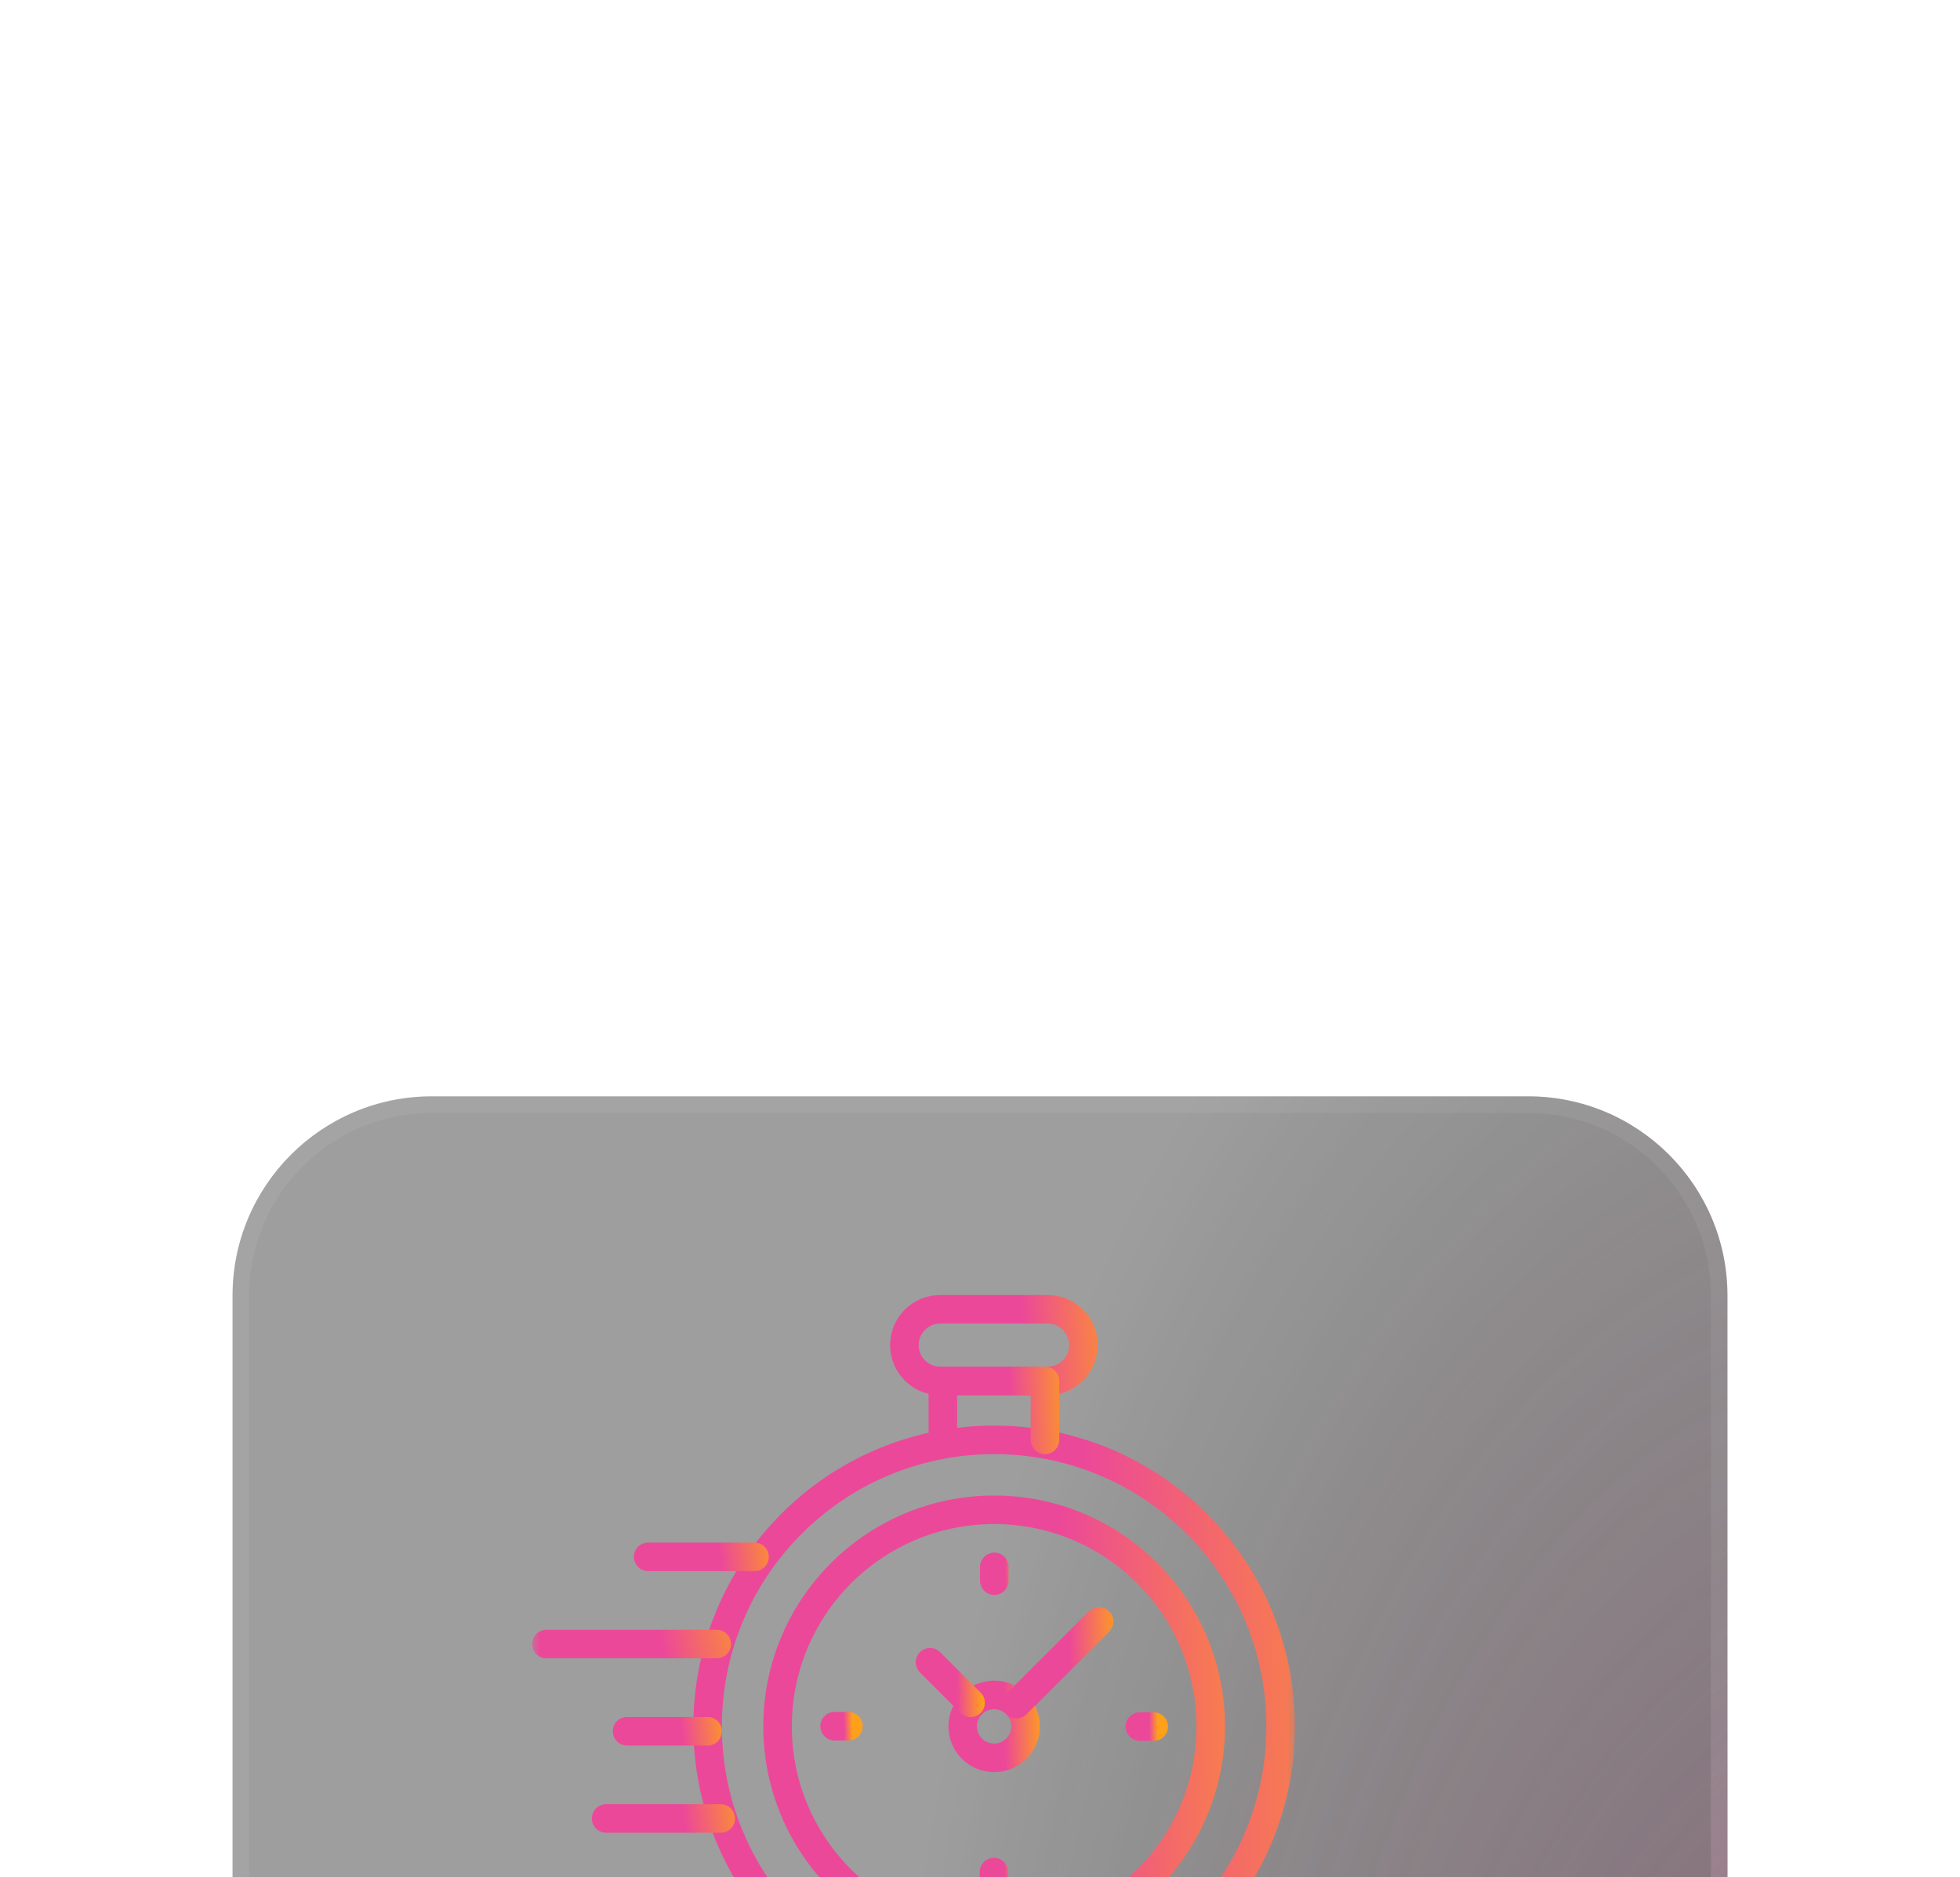
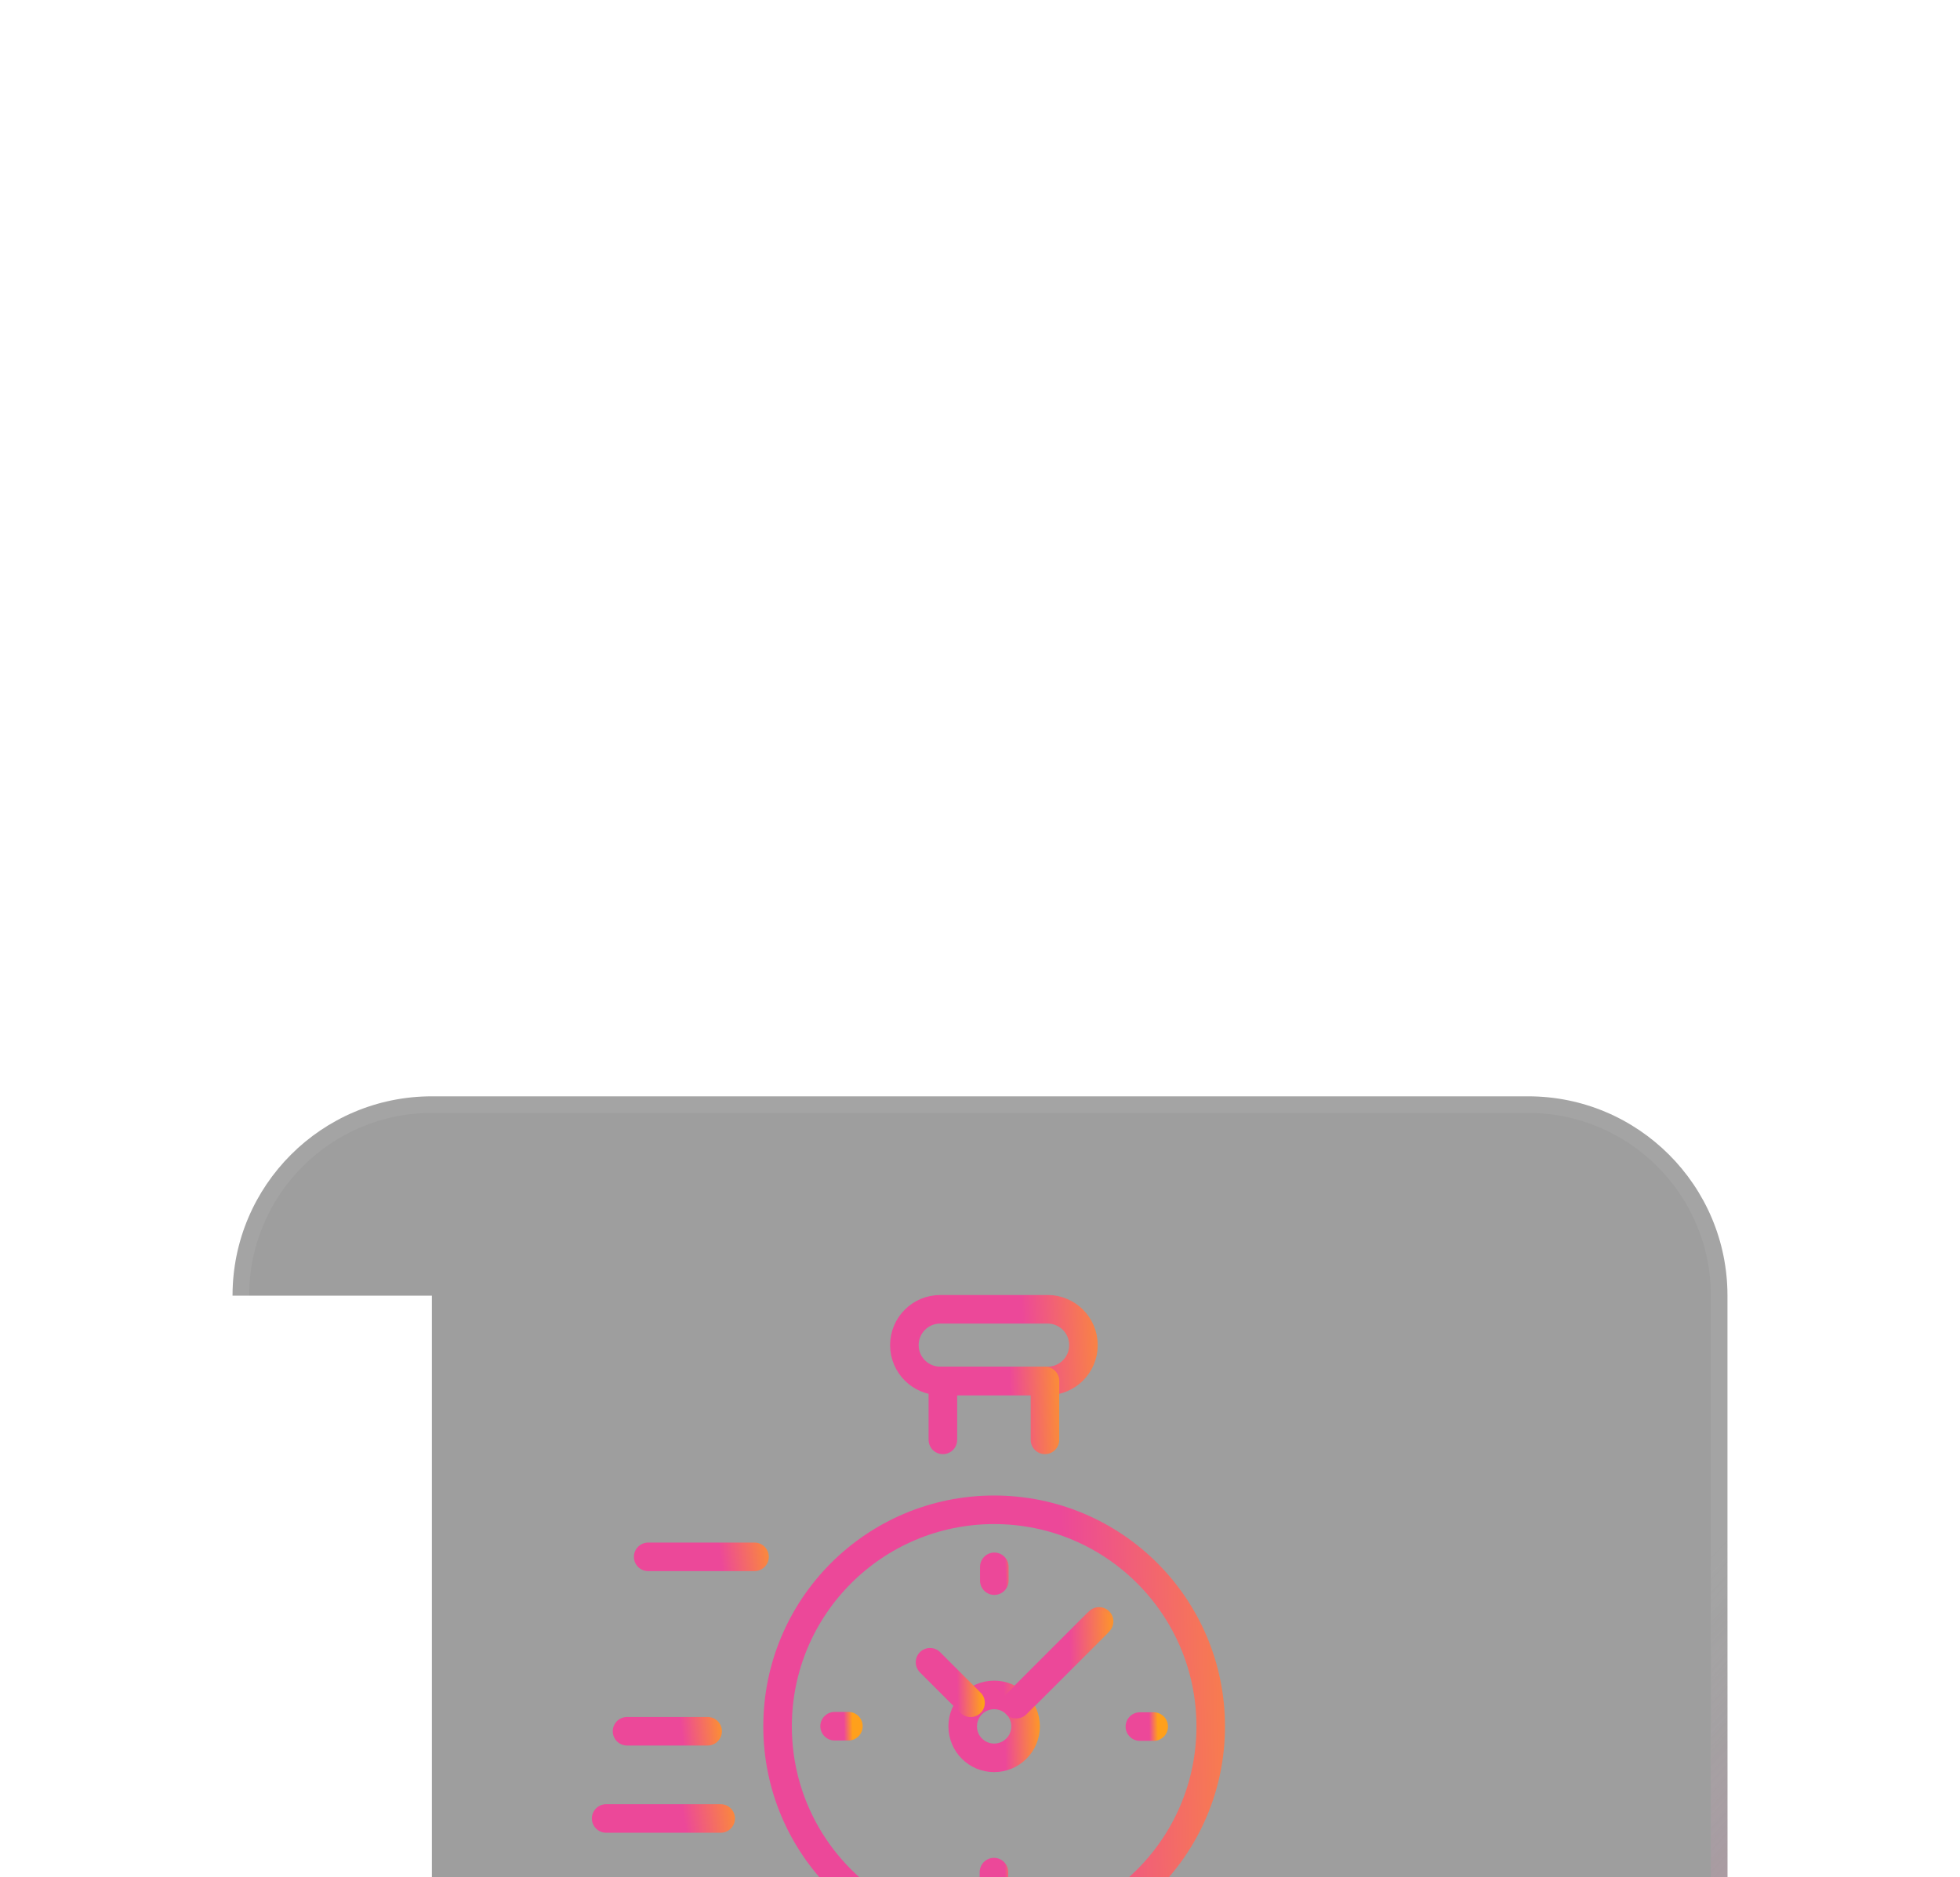
<svg xmlns="http://www.w3.org/2000/svg" width="118" height="113" viewBox="0 0 118 113" fill="none">
  <g filter="url(#filter0_dddd_5_422)">
    <g clip-path="url(#clip0_5_422)">
-       <path d="M14 15C14 8.373 19.373 3 26 3H92C98.627 3 104 8.373 104 15V81C104 87.627 98.627 93 92 93H26C19.373 93 14 87.627 14 81V15Z" fill="url(#paint0_radial_5_422)" />
-       <path d="M14 15C14 8.373 19.373 3 26 3H92C98.627 3 104 8.373 104 15V81C104 87.627 98.627 93 92 93H26C19.373 93 14 87.627 14 81V15Z" fill="black" fill-opacity="0.38" />
+       <path d="M14 15C14 8.373 19.373 3 26 3H92C98.627 3 104 8.373 104 15V81C104 87.627 98.627 93 92 93H26V15Z" fill="black" fill-opacity="0.38" />
      <path d="M30 77.5H88V106H30V77.5Z" fill="url(#paint1_linear_5_422)" />
-       <ellipse cx="59" cy="76.972" rx="29" ry="8.972" fill="url(#paint2_linear_5_422)" />
      <g opacity="0.39" filter="url(#filter1_f_5_422)">
-         <ellipse cx="59" cy="76.972" rx="16" ry="4.75" fill="url(#paint3_linear_5_422)" />
-       </g>
+         </g>
      <g clip-path="url(#clip1_5_422)">
        <mask id="mask0_5_422" style="mask-type:luminance" maskUnits="userSpaceOnUse" x="32" y="14" width="46" height="46">
          <path d="M32 14H78V60H32V14Z" fill="white" />
        </mask>
        <g mask="url(#mask0_5_422)">
-           <path d="M69.252 55.397C62.565 59.752 53.522 58.995 47.654 53.127C40.917 46.391 40.917 35.469 47.654 28.732C54.391 21.996 65.312 21.996 72.049 28.732C77.912 34.594 78.672 43.627 74.331 50.312" stroke="url(#paint4_linear_5_422)" stroke-width="1.719" stroke-miterlimit="10" stroke-linecap="round" stroke-linejoin="round" />
          <path d="M59.852 53.969C52.65 53.969 46.813 48.131 46.813 40.93C46.813 33.728 52.65 27.891 59.852 27.891C67.053 27.891 72.89 33.728 72.89 40.93C72.89 48.131 67.053 53.969 59.852 53.969Z" stroke="url(#paint5_linear_5_422)" stroke-width="1.719" stroke-miterlimit="10" stroke-linecap="round" stroke-linejoin="round" />
          <path d="M56.603 20.133H63.072C64.263 20.133 65.228 19.168 65.228 17.977C65.228 16.786 64.263 15.82 63.072 15.82H56.603C55.413 15.82 54.447 16.786 54.447 17.977C54.447 19.168 55.413 20.133 56.603 20.133Z" stroke="url(#paint6_linear_5_422)" stroke-width="1.719" stroke-miterlimit="10" stroke-linecap="round" stroke-linejoin="round" />
          <path d="M62.911 23.68V20.133H56.765V23.68" stroke="url(#paint7_linear_5_422)" stroke-width="1.719" stroke-miterlimit="10" stroke-linecap="round" stroke-linejoin="round" />
          <path d="M61.555 39.227L66.17 34.611" stroke="url(#paint8_linear_5_422)" stroke-width="1.719" stroke-miterlimit="10" stroke-linecap="round" stroke-linejoin="round" />
          <path d="M57.958 40.93C57.958 41.975 58.806 42.823 59.852 42.823C60.897 42.823 61.745 41.975 61.745 40.93C61.745 39.884 60.897 39.036 59.852 39.036C58.806 39.036 57.958 39.884 57.958 40.93Z" stroke="url(#paint9_linear_5_422)" stroke-width="1.719" stroke-miterlimit="10" stroke-linecap="round" stroke-linejoin="round" />
          <path d="M69.458 40.941H68.625" stroke="url(#paint10_linear_5_422)" stroke-width="1.719" stroke-miterlimit="10" stroke-linecap="round" stroke-linejoin="round" />
          <path d="M50.246 40.919H51.078" stroke="url(#paint11_linear_5_422)" stroke-width="1.719" stroke-miterlimit="10" stroke-linecap="round" stroke-linejoin="round" />
          <path d="M59.862 31.324V32.156" stroke="url(#paint12_linear_5_422)" stroke-width="1.719" stroke-miterlimit="10" stroke-linecap="round" stroke-linejoin="round" />
          <path d="M59.84 50.536V49.703" stroke="url(#paint13_linear_5_422)" stroke-width="1.719" stroke-miterlimit="10" stroke-linecap="round" stroke-linejoin="round" />
          <path d="M58.431 39.509L55.991 37.069" stroke="url(#paint14_linear_5_422)" stroke-width="1.719" stroke-miterlimit="10" stroke-linecap="round" stroke-linejoin="round" />
          <path d="M61.19 39.591L66.04 34.742" stroke="url(#paint15_linear_5_422)" stroke-width="1.719" stroke-miterlimit="10" stroke-linecap="round" stroke-linejoin="round" />
          <path d="M43.389 46.473H36.492" stroke="url(#paint16_linear_5_422)" stroke-width="1.719" stroke-miterlimit="10" stroke-linecap="round" stroke-linejoin="round" />
          <path d="M42.602 41.223H37.75" stroke="url(#paint17_linear_5_422)" stroke-width="1.719" stroke-miterlimit="10" stroke-linecap="round" stroke-linejoin="round" />
-           <path d="M43.149 35.973H32.898" stroke="url(#paint18_linear_5_422)" stroke-width="1.719" stroke-miterlimit="10" stroke-linecap="round" stroke-linejoin="round" />
          <path d="M45.425 30.723H39.023" stroke="url(#paint19_linear_5_422)" stroke-width="1.719" stroke-miterlimit="10" stroke-linecap="round" stroke-linejoin="round" />
        </g>
      </g>
    </g>
    <path d="M26 3.5H92C98.351 3.5 103.5 8.649 103.5 15V81C103.5 87.351 98.351 92.5 92 92.5H26C19.649 92.5 14.5 87.351 14.5 81V15C14.5 8.649 19.649 3.5 26 3.5Z" stroke="url(#paint20_radial_5_422)" />
    <path d="M26 3.5H92C98.351 3.5 103.5 8.649 103.5 15V81C103.5 87.351 98.351 92.5 92 92.5H26C19.649 92.5 14.5 87.351 14.5 81V15C14.5 8.649 19.649 3.5 26 3.5Z" stroke="white" stroke-opacity="0.06" />
  </g>
  <defs>
    <filter id="filter0_dddd_5_422" x="0" y="0" width="118" height="141" filterUnits="userSpaceOnUse" color-interpolation-filters="sRGB">
      <feFlood flood-opacity="0" result="BackgroundImageFix" />
      <feColorMatrix in="SourceAlpha" type="matrix" values="0 0 0 0 0 0 0 0 0 0 0 0 0 0 0 0 0 0 127 0" result="hardAlpha" />
      <feOffset dy="2" />
      <feGaussianBlur stdDeviation="2.5" />
      <feColorMatrix type="matrix" values="0 0 0 0 0.118 0 0 0 0 0.098 0 0 0 0 0.149 0 0 0 0.1 0" />
      <feBlend mode="normal" in2="BackgroundImageFix" result="effect1_dropShadow_5_422" />
      <feColorMatrix in="SourceAlpha" type="matrix" values="0 0 0 0 0 0 0 0 0 0 0 0 0 0 0 0 0 0 127 0" result="hardAlpha" />
      <feOffset dy="8" />
      <feGaussianBlur stdDeviation="4" />
      <feColorMatrix type="matrix" values="0 0 0 0 0.118 0 0 0 0 0.098 0 0 0 0 0.149 0 0 0 0.09 0" />
      <feBlend mode="normal" in2="effect1_dropShadow_5_422" result="effect2_dropShadow_5_422" />
      <feColorMatrix in="SourceAlpha" type="matrix" values="0 0 0 0 0 0 0 0 0 0 0 0 0 0 0 0 0 0 127 0" result="hardAlpha" />
      <feOffset dy="19" />
      <feGaussianBlur stdDeviation="5.5" />
      <feColorMatrix type="matrix" values="0 0 0 0 0.118 0 0 0 0 0.098 0 0 0 0 0.149 0 0 0 0.05 0" />
      <feBlend mode="normal" in2="effect2_dropShadow_5_422" result="effect3_dropShadow_5_422" />
      <feColorMatrix in="SourceAlpha" type="matrix" values="0 0 0 0 0 0 0 0 0 0 0 0 0 0 0 0 0 0 127 0" result="hardAlpha" />
      <feOffset dy="34" />
      <feGaussianBlur stdDeviation="7" />
      <feColorMatrix type="matrix" values="0 0 0 0 0.118 0 0 0 0 0.098 0 0 0 0 0.149 0 0 0 0.01 0" />
      <feBlend mode="normal" in2="effect3_dropShadow_5_422" result="effect4_dropShadow_5_422" />
      <feBlend mode="normal" in="SourceGraphic" in2="effect4_dropShadow_5_422" result="shape" />
    </filter>
    <filter id="filter1_f_5_422" x="36.6" y="65.822" width="44.8" height="22.3" filterUnits="userSpaceOnUse" color-interpolation-filters="sRGB">
      <feFlood flood-opacity="0" result="BackgroundImageFix" />
      <feBlend mode="normal" in="SourceGraphic" in2="BackgroundImageFix" result="shape" />
      <feGaussianBlur stdDeviation="3.2" result="effect1_foregroundBlur_5_422" />
    </filter>
    <radialGradient id="paint0_radial_5_422" cx="0" cy="0" r="1" gradientTransform="matrix(-61.051 -59.727 27.234 -100.814 120.051 93)" gradientUnits="userSpaceOnUse">
      <stop stop-color="#EC4899" stop-opacity="0.52" />
      <stop offset="1" stop-opacity="0" />
    </radialGradient>
    <linearGradient id="paint1_linear_5_422" x1="59" y1="85.643" x2="59" y2="99.25" gradientUnits="userSpaceOnUse">
      <stop stop-color="#7B2B52" stop-opacity="0.52" />
      <stop offset="1" stop-color="#EC4899" stop-opacity="0" />
    </linearGradient>
    <linearGradient id="paint2_linear_5_422" x1="32.175" y1="84.935" x2="36.528" y2="54.068" gradientUnits="userSpaceOnUse">
      <stop stop-color="#EC4899" />
      <stop offset="1" stop-color="#FFA01B" />
    </linearGradient>
    <linearGradient id="paint3_linear_5_422" x1="43" y1="78.16" x2="75.05" y2="77.332" gradientUnits="userSpaceOnUse">
      <stop stop-color="#3D1428" />
      <stop offset="1" stop-color="#4B152F" />
    </linearGradient>
    <linearGradient id="paint4_linear_5_422" x1="65.531" y1="40.022" x2="86.975" y2="39.53" gradientUnits="userSpaceOnUse">
      <stop stop-color="#EC4899" />
      <stop offset="1" stop-color="#FFA01B" />
    </linearGradient>
    <linearGradient id="paint5_linear_5_422" x1="64.145" y1="40.243" x2="80.354" y2="39.872" gradientUnits="userSpaceOnUse">
      <stop stop-color="#EC4899" />
      <stop offset="1" stop-color="#FFA01B" />
    </linearGradient>
    <linearGradient id="paint6_linear_5_422" x1="61.613" y1="17.863" x2="68.296" y2="17.48" gradientUnits="userSpaceOnUse">
      <stop stop-color="#EC4899" />
      <stop offset="1" stop-color="#FFA01B" />
    </linearGradient>
    <linearGradient id="paint7_linear_5_422" x1="60.85" y1="21.813" x2="64.666" y2="21.661" gradientUnits="userSpaceOnUse">
      <stop stop-color="#EC4899" />
      <stop offset="1" stop-color="#FFA01B" />
    </linearGradient>
    <linearGradient id="paint8_linear_5_422" x1="64.622" y1="36.798" x2="67.491" y2="36.732" gradientUnits="userSpaceOnUse">
      <stop stop-color="#EC4899" />
      <stop offset="1" stop-color="#FFA01B" />
    </linearGradient>
    <linearGradient id="paint9_linear_5_422" x1="60.475" y1="40.83" x2="62.829" y2="40.776" gradientUnits="userSpaceOnUse">
      <stop stop-color="#EC4899" />
      <stop offset="1" stop-color="#FFA01B" />
    </linearGradient>
    <linearGradient id="paint10_linear_5_422" x1="69.178" y1="40.414" x2="69.696" y2="40.404" gradientUnits="userSpaceOnUse">
      <stop stop-color="#EC4899" />
      <stop offset="1" stop-color="#FFA01B" />
    </linearGradient>
    <linearGradient id="paint11_linear_5_422" x1="50.799" y1="40.392" x2="51.316" y2="40.383" gradientUnits="userSpaceOnUse">
      <stop stop-color="#EC4899" />
      <stop offset="1" stop-color="#FFA01B" />
    </linearGradient>
    <linearGradient id="paint12_linear_5_422" x1="60.527" y1="31.718" x2="61.149" y2="31.701" gradientUnits="userSpaceOnUse">
      <stop stop-color="#EC4899" />
      <stop offset="1" stop-color="#FFA01B" />
    </linearGradient>
    <linearGradient id="paint13_linear_5_422" x1="60.505" y1="50.098" x2="61.127" y2="50.081" gradientUnits="userSpaceOnUse">
      <stop stop-color="#EC4899" />
      <stop offset="1" stop-color="#FFA01B" />
    </linearGradient>
    <linearGradient id="paint14_linear_5_422" x1="57.612" y1="38.225" x2="59.129" y2="38.19" gradientUnits="userSpaceOnUse">
      <stop stop-color="#EC4899" />
      <stop offset="1" stop-color="#FFA01B" />
    </linearGradient>
    <linearGradient id="paint15_linear_5_422" x1="64.413" y1="37.039" x2="67.427" y2="36.97" gradientUnits="userSpaceOnUse">
      <stop stop-color="#EC4899" />
      <stop offset="1" stop-color="#FFA01B" />
    </linearGradient>
    <linearGradient id="paint16_linear_5_422" x1="41.076" y1="45.947" x2="45.26" y2="45.285" gradientUnits="userSpaceOnUse">
      <stop stop-color="#EC4899" />
      <stop offset="1" stop-color="#FFA01B" />
    </linearGradient>
    <linearGradient id="paint17_linear_5_422" x1="40.974" y1="40.697" x2="43.955" y2="40.365" gradientUnits="userSpaceOnUse">
      <stop stop-color="#EC4899" />
      <stop offset="1" stop-color="#FFA01B" />
    </linearGradient>
    <linearGradient id="paint18_linear_5_422" x1="39.711" y1="35.447" x2="45.752" y2="34.026" gradientUnits="userSpaceOnUse">
      <stop stop-color="#EC4899" />
      <stop offset="1" stop-color="#FFA01B" />
    </linearGradient>
    <linearGradient id="paint19_linear_5_422" x1="43.278" y1="30.197" x2="47.175" y2="29.624" gradientUnits="userSpaceOnUse">
      <stop stop-color="#EC4899" />
      <stop offset="1" stop-color="#FFA01B" />
    </linearGradient>
    <radialGradient id="paint20_radial_5_422" cx="0" cy="0" r="1" gradientTransform="matrix(-19.49 -38.727 38.727 -70.585 104.86 94.909)" gradientUnits="userSpaceOnUse">
      <stop stop-color="#EC4899" />
      <stop offset="1" stop-color="#999999" stop-opacity="0" />
    </radialGradient>
    <clipPath id="clip0_5_422">
      <path d="M14 15C14 8.373 19.373 3 26 3H92C98.627 3 104 8.373 104 15V81C104 87.627 98.627 93 92 93H26C19.373 93 14 87.627 14 81V15Z" fill="white" />
    </clipPath>
    <clipPath id="clip1_5_422">
      <rect width="46" height="46" fill="white" transform="translate(32 14)" />
    </clipPath>
  </defs>
</svg>